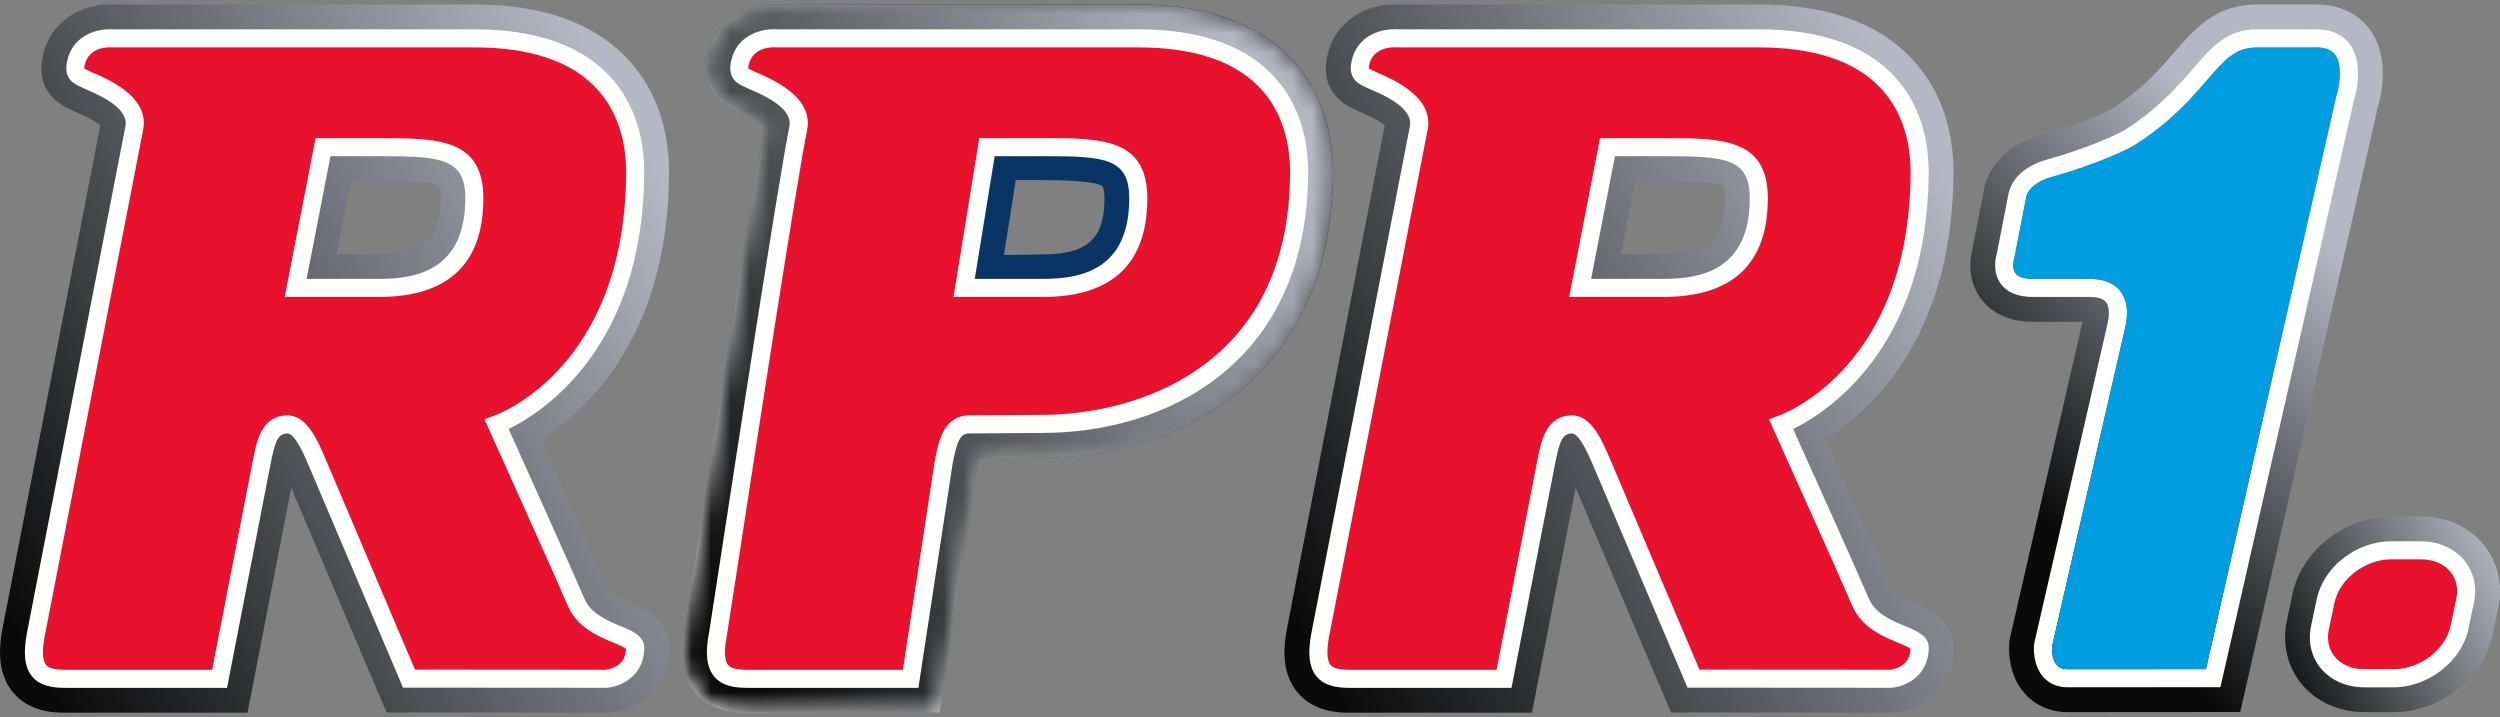
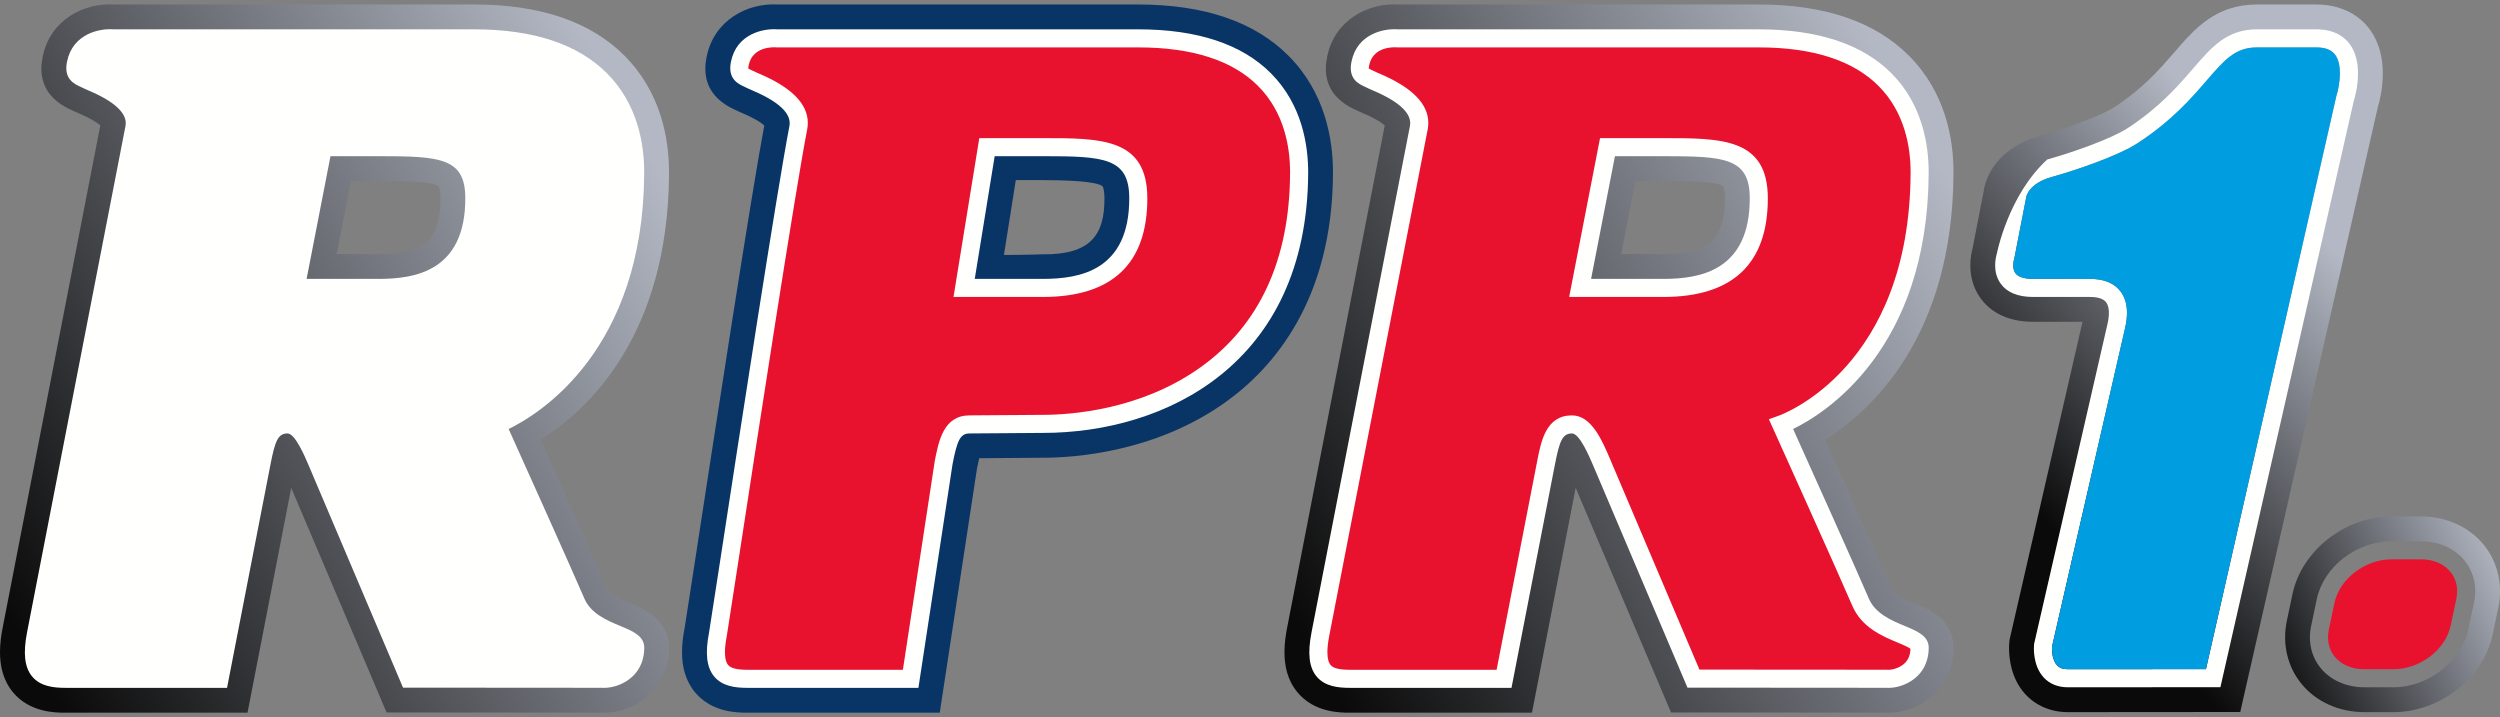
<svg xmlns="http://www.w3.org/2000/svg" height="37px" version="1.1" viewBox="0 0 129 37" width="129px">
  <rect x="0" y="0" width="129" height="37" fill="#808080" stroke="none" />
  <title>logo_rpr1</title>
  <defs>
    <linearGradient id="linearGradient-1" x1="103.167%" x2="-8.307%" y1="26.605%" y2="75.658%">
      <stop offset="0%" stop-color="#B3B8C4" />
      <stop offset="100%" stop-color="#0A0A0A" />
    </linearGradient>
    <linearGradient id="linearGradient-2" x1="68.063%" x2="30.19%" y1="21.795%" y2="80.933%">
      <stop offset="0%" stop-color="#B3B8C4" />
      <stop offset="100%" stop-color="#0A0A0A" />
    </linearGradient>
    <linearGradient id="linearGradient-3" x1="97.44%" x2="-2.028%" y1="21.795%" y2="80.933%">
      <stop offset="0%" stop-color="#B3B8C4" />
      <stop offset="100%" stop-color="#0A0A0A" />
    </linearGradient>
    <linearGradient id="linearGradient-4" x1="94.905%" x2="0.753%" y1="21.795%" y2="80.933%">
      <stop offset="0%" stop-color="#414140" />
      <stop offset="100%" stop-color="#FFFFFE" />
    </linearGradient>
-     <path d="M4.159,6.176 C4.135,6.158 4.108,6.138 4.078,6.116 L4.057,6.101 C4.055,6.1 4.053,6.099 4.051,6.098 C4.032,6.085 4.012,6.071 3.991,6.057 C3.978,6.049 3.964,6.04 3.95,6.031 L3.947,6.029 C3.923,6.015 3.899,6 3.873,5.985 C3.849,5.971 3.825,5.957 3.798,5.942 C3.775,5.929 3.751,5.915 3.725,5.902 C3.704,5.89 3.682,5.879 3.659,5.867 C3.654,5.864 3.648,5.861 3.643,5.858 C3.617,5.845 3.59,5.832 3.563,5.818 C3.46,5.767 3.343,5.713 3.211,5.655 C3.187,5.645 3.163,5.634 3.137,5.623 L3.132,5.621 L3.121,5.616 L2.885,5.511 L2.733,5.44 C1.717,4.978 1.204,4.266 1.204,3.319 C1.204,3.124 1.226,2.917 1.27,2.702 C1.288,2.616 1.308,2.532 1.33,2.451 C1.34,2.415 1.351,2.379 1.362,2.344 C1.376,2.298 1.391,2.254 1.407,2.21 L1.407,2.21 C1.43,2.145 1.455,2.082 1.482,2.02 L1.482,2.02 C1.501,1.975 1.521,1.931 1.542,1.888 L1.524,1.925 C1.535,1.902 1.547,1.879 1.558,1.856 L1.542,1.888 C1.552,1.868 1.562,1.848 1.572,1.829 L1.558,1.856 C1.567,1.837 1.576,1.819 1.586,1.801 L1.572,1.829 C1.582,1.808 1.593,1.787 1.605,1.766 L1.586,1.801 C1.597,1.78 1.609,1.758 1.62,1.737 L1.605,1.766 C1.615,1.746 1.626,1.727 1.637,1.707 L1.62,1.737 C1.63,1.719 1.64,1.702 1.65,1.684 L1.637,1.707 C1.649,1.686 1.661,1.665 1.673,1.645 L1.65,1.684 C1.662,1.663 1.674,1.643 1.687,1.622 L1.673,1.645 C1.682,1.63 1.691,1.615 1.7,1.601 L1.7,1.601 C1.743,1.531 1.788,1.463 1.836,1.398 C1.867,1.356 1.898,1.315 1.93,1.275 L1.93,1.275 C1.95,1.251 1.97,1.227 1.99,1.203 C2.018,1.171 2.047,1.138 2.076,1.107 L2.076,1.107 C2.135,1.043 2.197,0.983 2.26,0.925 L2.239,0.944 C2.255,0.929 2.272,0.913 2.289,0.898 L2.26,0.925 C2.273,0.913 2.287,0.9 2.3,0.888 L2.289,0.898 C2.305,0.884 2.321,0.87 2.337,0.856 L2.3,0.888 C2.318,0.873 2.336,0.857 2.354,0.842 L2.337,0.856 C2.352,0.844 2.366,0.831 2.381,0.819 L2.354,0.842 C2.37,0.829 2.385,0.816 2.401,0.803 L2.401,0.803 C2.435,0.775 2.469,0.749 2.504,0.723 L2.479,0.742 C2.495,0.729 2.512,0.716 2.529,0.704 L2.529,0.704 C2.554,0.686 2.578,0.668 2.603,0.651 C2.659,0.612 2.715,0.575 2.773,0.54 L2.773,0.54 C2.81,0.517 2.847,0.495 2.885,0.474 C2.899,0.466 2.914,0.458 2.928,0.45 C2.954,0.436 2.979,0.423 3.005,0.41 L3.052,0.386 L3.052,0.386 L3.059,0.383 C3.107,0.359 3.155,0.337 3.203,0.316 L3.196,0.319 C3.258,0.292 3.32,0.267 3.383,0.243 L3.383,0.243 C3.475,0.208 3.568,0.178 3.662,0.15 L3.662,0.15 C3.753,0.124 3.846,0.101 3.938,0.082 L3.938,0.082 C4,0.069 4.062,0.057 4.125,0.048 L4.125,0.047 C4.187,0.038 4.25,0.029 4.313,0.022 L4.313,0.022 C4.378,0.015 4.442,0.01 4.507,0.006 L4.494,0.007 C4.527,0.005 4.561,0.003 4.594,0.002 L4.507,0.006 C4.538,0.004 4.569,0.003 4.601,0.002 L4.601,0.002 L4.692,0 L4.692,0 L4.762,0 L4.77,0 C4.782,0 4.794,0 4.807,0.001 L4.87,0.003 L4.964,0.007 L23.544,0.007 C26.942,0.007 29.551,0.898 31.299,2.656 C31.352,2.709 31.404,2.763 31.455,2.817 L31.525,2.893 C31.551,2.922 31.577,2.95 31.602,2.979 L31.602,2.979 C31.674,3.06 31.744,3.142 31.811,3.225 L31.811,3.225 C31.854,3.279 31.897,3.334 31.939,3.388 L31.918,3.361 C31.935,3.384 31.953,3.406 31.97,3.429 L31.939,3.388 C31.961,3.417 31.983,3.446 32.004,3.475 L31.97,3.429 C31.987,3.452 32.004,3.475 32.021,3.498 L32.004,3.475 C32.024,3.501 32.043,3.528 32.062,3.554 L32.021,3.498 C32.047,3.534 32.073,3.57 32.099,3.606 L32.062,3.554 C32.083,3.583 32.103,3.612 32.124,3.641 L32.124,3.641 C32.163,3.698 32.202,3.755 32.24,3.812 L32.24,3.812 C32.279,3.872 32.317,3.931 32.354,3.991 L32.354,3.991 C32.424,4.103 32.49,4.216 32.552,4.329 L32.531,4.291 C32.549,4.324 32.567,4.357 32.585,4.39 L32.552,4.329 C32.566,4.355 32.58,4.38 32.593,4.406 L32.585,4.39 C32.595,4.409 32.605,4.427 32.615,4.446 L32.593,4.406 C32.611,4.439 32.628,4.472 32.646,4.506 L32.646,4.506 C32.674,4.561 32.702,4.617 32.729,4.672 L32.717,4.647 C32.728,4.67 32.739,4.693 32.75,4.716 L32.729,4.672 C32.744,4.704 32.759,4.735 32.774,4.767 L32.75,4.716 C32.767,4.75 32.783,4.785 32.799,4.82 L32.774,4.767 C32.786,4.793 32.799,4.819 32.811,4.846 L32.811,4.846 C32.838,4.906 32.865,4.967 32.891,5.028 L32.891,5.028 C32.911,5.075 32.93,5.122 32.949,5.169 C32.977,5.238 33.004,5.308 33.03,5.377 C33.046,5.422 33.062,5.466 33.078,5.511 C33.091,5.548 33.104,5.586 33.117,5.623 C33.155,5.736 33.19,5.849 33.222,5.961 C33.26,6.092 33.295,6.223 33.326,6.353 L33.335,6.391 L33.335,6.391 L33.354,6.474 C33.363,6.514 33.372,6.553 33.38,6.592 C33.401,6.692 33.42,6.79 33.437,6.888 L33.435,6.874 C33.458,7.004 33.478,7.133 33.496,7.259 L33.496,7.259 C33.565,7.76 33.59,8.235 33.59,8.665 L33.59,8.727 L33.59,8.727 C33.553,15.242 30.544,18.747 28.026,20.54 C24.445,23.09 20.324,23.388 18.681,23.394 L18.632,23.394 C18.632,23.394 18.631,23.394 18.63,23.394 L18.618,23.394 C18.615,23.394 18.611,23.394 18.607,23.394 L18.594,23.394 C18.584,23.394 18.573,23.394 18.56,23.394 L18.538,23.395 C18.298,23.396 17.629,23.401 16.947,23.407 L16.819,23.408 C16.797,23.408 16.776,23.408 16.755,23.408 L16.627,23.409 C16.099,23.413 15.602,23.417 15.334,23.419 C15.334,23.42 15.333,23.422 15.333,23.423 C15.308,23.526 15.285,23.638 15.262,23.746 C15.248,23.819 15.233,23.891 15.22,23.958 L15.226,23.927 L15.226,23.927 C15.224,23.937 15.222,23.947 15.22,23.957 C15.212,24.01 14.275,30.151 13.713,33.837 C13.471,35.42 13.299,36.55 13.299,36.55 L13.299,36.55 L3.302,36.55 C2.744,36.547 1.493,36.495 0.666,35.492 C0.152,34.868 0,34.124 0,33.429 C0,32.973 0.066,32.538 0.137,32.172 L0.137,32.172 L0.695,28.559 C0.736,28.295 0.778,28.022 0.821,27.741 L0.851,27.545 C0.892,27.274 0.935,26.995 0.979,26.71 C1.028,26.392 1.078,26.066 1.129,25.733 L1.157,25.55 C1.198,25.286 1.239,25.018 1.281,24.747 C1.305,24.586 1.33,24.425 1.355,24.262 C1.369,24.174 1.382,24.086 1.396,23.997 C1.426,23.806 1.455,23.613 1.485,23.418 C1.502,23.312 1.518,23.205 1.535,23.097 L1.544,23.041 L1.544,23.041 L1.567,22.886 C1.638,22.427 1.71,21.961 1.783,21.492 C1.799,21.388 1.815,21.285 1.831,21.181 L1.842,21.108 L1.842,21.108 L1.863,20.978 C1.876,20.89 1.89,20.803 1.903,20.716 L1.922,20.593 C1.949,20.421 1.976,20.249 2.002,20.076 L2.066,19.665 C2.121,19.314 2.175,18.963 2.23,18.612 L2.312,18.085 C2.335,17.937 2.359,17.789 2.382,17.641 C2.401,17.52 2.419,17.399 2.438,17.279 C2.478,17.024 2.518,16.77 2.558,16.517 L2.567,16.46 C2.627,16.074 2.688,15.691 2.747,15.312 C2.768,15.179 2.789,15.047 2.81,14.916 C2.838,14.736 2.867,14.557 2.895,14.379 C2.949,14.039 3.002,13.702 3.055,13.371 C3.079,13.218 3.104,13.066 3.128,12.915 C3.145,12.811 3.161,12.707 3.178,12.603 C3.28,11.963 3.38,11.346 3.475,10.761 L3.481,10.727 C3.645,9.717 3.797,8.802 3.93,8.022 C3.95,7.909 3.969,7.798 3.987,7.69 C4.067,7.232 4.138,6.827 4.201,6.486 L4.213,6.423 L4.213,6.423 C4.224,6.363 4.235,6.306 4.245,6.25 C4.227,6.233 4.204,6.213 4.177,6.191 L4.159,6.176 Z M14.38,14.824 L14.393,14.824 L14.393,14.849 L23.99,14.849 L23.99,14.824 L24.002,14.824 L24.002,14.824 L24.002,14.824 L24.002,7.259 L23.99,7.259 L23.99,7.244 L14.393,7.244 L14.393,7.259 L14.38,7.259 L14.38,14.824 Z" id="path-5" />
    <linearGradient id="linearGradient-7" x1="94.905%" x2="0.753%" y1="21.795%" y2="80.933%">
      <stop offset="0%" stop-color="#B3B8C4" />
      <stop offset="100%" stop-color="#0A0A0A" />
    </linearGradient>
    <linearGradient id="linearGradient-8" x1="97.44%" x2="-2.027%" y1="21.795%" y2="80.933%">
      <stop offset="0%" stop-color="#B3B8C4" />
      <stop offset="100%" stop-color="#0A0A0A" />
    </linearGradient>
  </defs>
  <g fill="none" fill-rule="evenodd" id="-I.-Brands-&amp;-Styles" stroke="none" stroke-width="1">
    <g id="I.-Brands-&amp;-Styles/ci-elements/logo" transform="translate(0, -12)">
      <g id="logo_rpr1" transform="translate(0, -34)">
        <g id="logo_positive" transform="translate(0, 46.225)">
          <g id="RPR1_Logo_4cSkala" transform="translate(0, 0)">
            <path d="M127.656,30.879 L127.364,32.258 C127.015,33.902 125.285,35.239 123.506,35.239 L122.006,35.239 C121.082,35.239 120.256,34.875 119.742,34.241 C119.258,33.643 119.086,32.871 119.256,32.065 L119.548,30.686 C119.903,29.014 121.597,27.704 123.406,27.704 L124.907,27.704 C125.831,27.704 126.656,28.067 127.17,28.701 C127.654,29.298 127.827,30.072 127.656,30.879 M128.166,27.894 C127.407,26.959 126.22,26.423 124.907,26.423 L123.406,26.423 C121.015,26.423 118.77,28.179 118.295,30.421 L118.003,31.799 C117.754,32.974 118.025,34.158 118.747,35.048 C119.505,35.984 120.693,36.521 122.006,36.521 L123.506,36.521 C125.897,36.521 128.142,34.765 128.618,32.524 L128.91,31.145 C129.159,29.969 128.887,28.784 128.166,27.894" fill="url(#linearGradient-1)" id="Fill-1" />
-             <path d="M123.406,27.704 C121.597,27.704 119.903,29.014 119.548,30.686 L119.256,32.065 C119.086,32.871 119.258,33.643 119.742,34.241 C120.256,34.875 121.082,35.239 122.006,35.239 L123.506,35.239 C125.285,35.239 127.015,33.902 127.364,32.258 L127.656,30.879 C127.827,30.072 127.654,29.298 127.17,28.701 C126.656,28.067 125.831,27.704 124.907,27.704 L123.406,27.704" fill="#FFFFFE" id="Fill-2" />
            <path d="M120.466,33.654 C120.163,33.28 120.057,32.784 120.168,32.258 L120.46,30.879 C120.722,29.642 122.044,28.636 123.406,28.636 L124.907,28.636 C125.558,28.636 126.105,28.867 126.446,29.288 C126.671,29.565 126.788,29.91 126.788,30.283 C126.788,30.415 126.773,30.55 126.744,30.686 L126.452,32.064 C126.19,33.301 124.869,34.307 123.506,34.307 L122.006,34.307 C121.355,34.307 120.807,34.075 120.466,33.654" fill="#E8122F" id="Fill-6" />
            <path d="M116.459,0.007 C114.325,0.007 113.239,1.264 112.19,2.479 C111.441,3.346 110.592,4.329 109.091,5.311 C108.449,5.731 106.579,6.416 105.301,6.768 C103.236,7.338 102.415,8.759 102.34,9.802 L102.367,9.595 C102.367,9.595 101.815,12.434 101.788,12.576 C101.736,12.767 101.67,13.088 101.67,13.473 C101.67,13.977 101.784,14.589 102.194,15.16 C102.594,15.716 103.391,16.379 104.912,16.379 L107.457,16.379 C107.376,16.731 103.692,32.795 103.692,32.795 L103.681,32.908 C103.676,32.966 103.667,33.077 103.667,33.226 C103.667,33.763 103.775,34.79 104.5,35.587 C105.047,36.189 105.828,36.521 106.7,36.521 L115.596,36.514 C115.596,36.514 122.682,5.363 122.7,5.286 C122.788,4.993 122.953,4.347 122.953,3.571 C122.953,2.838 122.802,2.008 122.289,1.304 C121.679,0.468 120.697,0.007 119.522,0.007 L116.459,0.007" fill="url(#linearGradient-2)" id="Fill-7" />
-             <path d="M103.994,13.87 C103.791,13.593 103.93,13.132 103.932,13.128 L103.94,13.102 L103.946,13.072 L104.543,10.002 L104.546,9.973 C104.55,9.944 104.652,9.243 105.89,8.902 C107.062,8.578 109.298,7.82 110.302,7.163 C112.064,6.011 113.063,4.855 113.865,3.926 C114.784,2.862 115.338,2.221 116.459,2.221 L119.522,2.221 C119.99,2.221 120.309,2.347 120.499,2.606 C120.679,2.853 120.739,3.204 120.739,3.556 C120.739,4.025 120.633,4.494 120.561,4.718 L120.555,4.736 C120.555,4.736 113.989,33.595 113.828,34.302 C113.157,34.302 106.7,34.307 106.7,34.307 C106.45,34.307 106.267,34.24 106.14,34.101 C105.926,33.868 105.881,33.461 105.881,33.23 C105.881,33.194 105.882,33.166 105.884,33.14 C105.902,33.062 109.656,16.694 109.656,16.694 C109.72,16.414 109.752,16.154 109.752,15.916 C109.752,15.459 109.634,15.08 109.399,14.785 C109.072,14.374 108.55,14.166 107.847,14.166 L104.912,14.166 C104.592,14.166 104.172,14.115 103.994,13.87 M116.459,1.289 C114.911,1.289 114.138,2.184 113.16,3.316 C112.396,4.201 111.444,5.303 109.792,6.384 C108.926,6.95 106.843,7.672 105.642,8.003 C103.911,8.481 103.66,9.597 103.625,9.84 C103.625,9.84 103.043,12.833 103.035,12.873 C103.009,12.962 102.95,13.184 102.95,13.468 C102.95,13.757 103.012,14.102 103.235,14.411 C103.562,14.867 104.127,15.098 104.912,15.098 L107.847,15.098 C108.252,15.098 108.529,15.188 108.67,15.365 C108.837,15.576 108.865,15.974 108.748,16.486 L104.96,33 L104.957,33.03 C104.947,33.137 104.873,34.093 105.448,34.726 C105.753,35.062 106.187,35.239 106.7,35.239 L114.573,35.234 C114.573,35.234 121.452,4.995 121.457,4.974 C121.503,4.828 121.673,4.243 121.673,3.565 C121.673,3.056 121.575,2.501 121.253,2.058 C120.997,1.707 120.489,1.289 119.522,1.289 L116.459,1.289" fill="#FFFFFE" id="Fill-13" />
+             <path d="M103.994,13.87 C103.791,13.593 103.93,13.132 103.932,13.128 L103.94,13.102 L103.946,13.072 L104.543,10.002 L104.546,9.973 C104.55,9.944 104.652,9.243 105.89,8.902 C107.062,8.578 109.298,7.82 110.302,7.163 C112.064,6.011 113.063,4.855 113.865,3.926 C114.784,2.862 115.338,2.221 116.459,2.221 L119.522,2.221 C119.99,2.221 120.309,2.347 120.499,2.606 C120.679,2.853 120.739,3.204 120.739,3.556 C120.739,4.025 120.633,4.494 120.561,4.718 L120.555,4.736 C120.555,4.736 113.989,33.595 113.828,34.302 C113.157,34.302 106.7,34.307 106.7,34.307 C106.45,34.307 106.267,34.24 106.14,34.101 C105.926,33.868 105.881,33.461 105.881,33.23 C105.881,33.194 105.882,33.166 105.884,33.14 C105.902,33.062 109.656,16.694 109.656,16.694 C109.72,16.414 109.752,16.154 109.752,15.916 C109.752,15.459 109.634,15.08 109.399,14.785 C109.072,14.374 108.55,14.166 107.847,14.166 L104.912,14.166 C104.592,14.166 104.172,14.115 103.994,13.87 M116.459,1.289 C114.911,1.289 114.138,2.184 113.16,3.316 C112.396,4.201 111.444,5.303 109.792,6.384 C108.926,6.95 106.843,7.672 105.642,8.003 C103.625,9.84 103.043,12.833 103.035,12.873 C103.009,12.962 102.95,13.184 102.95,13.468 C102.95,13.757 103.012,14.102 103.235,14.411 C103.562,14.867 104.127,15.098 104.912,15.098 L107.847,15.098 C108.252,15.098 108.529,15.188 108.67,15.365 C108.837,15.576 108.865,15.974 108.748,16.486 L104.96,33 L104.957,33.03 C104.947,33.137 104.873,34.093 105.448,34.726 C105.753,35.062 106.187,35.239 106.7,35.239 L114.573,35.234 C114.573,35.234 121.452,4.995 121.457,4.974 C121.503,4.828 121.673,4.243 121.673,3.565 C121.673,3.056 121.575,2.501 121.253,2.058 C120.997,1.707 120.489,1.289 119.522,1.289 L116.459,1.289" fill="#FFFFFE" id="Fill-13" />
            <path d="M103.994,13.87 C103.791,13.593 103.93,13.132 103.932,13.128 L103.94,13.102 L103.946,13.072 L104.543,10.002 L104.546,9.973 C104.55,9.944 104.652,9.243 105.89,8.902 C107.062,8.578 109.298,7.82 110.302,7.163 C112.064,6.011 113.063,4.855 113.865,3.926 C114.784,2.862 115.338,2.221 116.459,2.221 L119.522,2.221 C119.99,2.221 120.309,2.347 120.499,2.606 C120.679,2.853 120.739,3.204 120.739,3.556 C120.739,4.025 120.633,4.494 120.561,4.718 L120.555,4.736 C120.555,4.736 113.989,33.595 113.828,34.302 C113.157,34.302 106.7,34.307 106.7,34.307 C106.45,34.307 106.267,34.24 106.14,34.101 C105.926,33.868 105.881,33.461 105.881,33.23 C105.881,33.194 105.882,33.166 105.884,33.14 C105.902,33.062 109.656,16.694 109.656,16.694 C109.72,16.414 109.752,16.154 109.752,15.916 C109.752,15.459 109.634,15.08 109.399,14.785 C109.072,14.374 108.55,14.166 107.848,14.166 L104.912,14.166 C104.592,14.166 104.172,14.115 103.994,13.87" fill="#009EE0" id="Fill-25" />
            <path d="M85.826,12.885 L83.654,12.885 C83.954,11.344 84.157,10.297 84.387,9.115 L85.826,9.115 C86.941,9.115 88.626,9.115 88.915,9.395 C88.915,9.395 89.006,9.532 89.006,10.009 C89.006,12.414 87.84,12.885 85.826,12.885 M98.784,30.895 C98.295,30.691 97.74,30.461 97.611,30.158 C97.155,29.083 95.225,24.788 94.178,22.463 C96.602,20.94 100.753,17.11 100.8,8.727 C100.801,8.707 100.801,8.686 100.801,8.666 C100.801,6.96 100.397,4.555 98.509,2.656 C96.761,0.898 94.152,0.007 90.754,0.007 L72.173,0.007 C70.613,-0.091 68.869,0.789 68.48,2.702 C68.436,2.918 68.414,3.124 68.414,3.32 C68.414,4.266 68.926,4.978 69.942,5.44 L70.094,5.511 L70.331,5.617 C71.03,5.913 71.328,6.131 71.453,6.249 C71.375,6.651 66.417,32.157 66.417,32.157 C66.345,32.53 66.278,32.97 66.278,33.43 C66.278,34.127 66.43,34.869 66.944,35.492 C67.816,36.55 69.159,36.55 69.664,36.55 L79.05,36.55 C79.05,36.55 80.994,26.55 81.305,24.949 C81.777,26.058 86.226,36.538 86.226,36.538 L96.056,36.546 L97.345,36.549 L97.437,36.55 C98.115,36.556 99.104,36.3 99.851,35.56 C100.475,34.943 100.804,34.126 100.804,33.196 C100.804,31.736 99.49,31.189 98.784,30.895" fill="url(#linearGradient-3)" id="Fill-26" />
            <path d="M85.826,14.166 L82.1,14.166 C82.273,13.273 83.209,8.457 83.331,7.834 L85.826,7.834 C89,7.834 90.288,7.917 90.288,10.009 C90.288,13.735 87.741,14.166 85.826,14.166 M98.292,32.078 C97.611,31.795 96.765,31.443 96.431,30.658 C95.901,29.407 93.257,23.538 92.524,21.911 C94.143,21.122 99.467,17.836 99.519,8.72 C99.519,8.702 99.519,8.684 99.519,8.666 C99.519,7.203 99.181,5.149 97.6,3.559 C96.102,2.053 93.799,1.289 90.754,1.289 L72.133,1.289 C71.417,1.233 70.03,1.509 69.736,2.957 C69.553,3.855 70.107,4.107 70.473,4.273 L70.668,4.365 L70.83,4.437 C72.229,5.028 72.876,5.65 72.752,6.283 L67.675,32.402 C67.464,33.485 67.546,34.208 67.932,34.677 C68.362,35.198 69.049,35.268 69.664,35.268 L77.993,35.268 L80.234,23.746 C80.472,22.522 80.624,22.141 81.115,22.141 C81.506,22.141 82.007,23.322 82.221,23.826 L87.074,35.257 L96.056,35.264 L97.359,35.267 L97.451,35.268 C97.85,35.272 98.482,35.112 98.95,34.649 C99.324,34.278 99.522,33.776 99.522,33.196 C99.522,32.59 98.924,32.341 98.292,32.078" fill="#FFFFFE" id="Fill-39" />
            <path d="M85.826,15.098 L80.969,15.098 L82.562,6.902 L85.826,6.902 C88.839,6.902 91.22,6.902 91.22,10.009 C91.22,13.386 89.405,15.098 85.826,15.098 M98.587,8.715 C98.587,8.698 98.587,8.682 98.587,8.666 C98.587,7.38 98.297,5.581 96.939,4.216 C95.622,2.892 93.541,2.221 90.754,2.221 L72.096,2.22 L72.077,2.219 C71.952,2.209 70.851,2.149 70.649,3.143 C70.634,3.218 70.63,3.266 70.63,3.294 L70.631,3.308 C70.67,3.338 70.775,3.387 70.858,3.425 L71.085,3.531 L71.193,3.578 C72.86,4.284 73.701,5.136 73.701,6.114 C73.701,6.228 73.69,6.344 73.667,6.461 L68.589,32.58 C68.52,32.937 68.493,33.214 68.493,33.431 C68.493,33.794 68.57,33.984 68.652,34.084 C68.796,34.258 69.108,34.336 69.664,34.336 L77.225,34.336 C77.362,33.632 79.319,23.568 79.319,23.568 C79.523,22.517 79.778,21.209 81.115,21.209 C82.123,21.209 82.675,22.511 83.084,23.474 C83.084,23.474 87.463,33.787 87.691,34.326 C88.265,34.326 96.057,34.332 96.057,34.332 L97.369,34.335 L97.46,34.336 C97.644,34.338 98.033,34.245 98.294,33.987 C98.48,33.802 98.569,33.558 98.581,33.254 C98.476,33.166 98.17,33.037 97.934,32.938 C97.141,32.608 96.055,32.157 95.574,31.022 C94.963,29.584 91.517,21.944 91.482,21.867 L91.274,21.405 L91.752,21.236 C92.029,21.138 98.53,18.727 98.587,8.715" fill="#E8122F" id="Fill-40" />
            <path d="M53.791,12.898 C53.791,12.898 52.805,12.931 51.803,12.931 C52.049,11.414 52.218,10.284 52.415,9.068 L53.761,9.068 C54.876,9.068 56.609,9.115 56.898,9.395 C56.898,9.395 56.986,9.532 56.989,10.009 C56.999,11.898 56.275,12.925 53.791,12.898 M66.491,2.656 C64.743,0.898 62.134,0.007 58.736,0.007 L40.155,0.007 C38.595,-0.091 36.851,0.789 36.462,2.702 C36.418,2.918 36.396,3.124 36.396,3.32 C36.396,4.266 36.908,4.978 37.925,5.44 L38.077,5.511 L38.313,5.617 C39.015,5.914 39.313,6.133 39.437,6.251 C38.766,9.795 36.9,21.957 35.887,28.559 L35.328,32.173 C35.257,32.538 35.192,32.973 35.192,33.429 C35.192,34.124 35.343,34.868 35.858,35.492 C36.73,36.55 38.073,36.55 38.579,36.55 L48.491,36.55 C48.491,36.55 50.401,24.032 50.412,23.957 C50.445,23.791 50.484,23.593 50.526,23.419 C51.276,23.413 53.823,23.394 53.823,23.394 C55.433,23.394 59.601,23.116 63.218,20.54 C65.736,18.747 68.745,15.242 68.782,8.727 C68.782,8.707 68.782,8.686 68.782,8.666 C68.782,6.96 68.379,4.555 66.491,2.656" fill="#093566" id="Fill-41" />
-             <path d="M39.882,0 C38.397,0.015 36.829,0.9 36.462,2.702 C36.418,2.918 36.396,3.124 36.396,3.32 C36.396,4.266 36.908,4.978 37.925,5.44 L38.077,5.511 L38.313,5.617 C39.015,5.914 39.313,6.133 39.437,6.251 C38.766,9.795 36.9,21.957 35.887,28.559 L35.328,32.173 C35.257,32.538 35.192,32.973 35.192,33.429 C35.192,34.124 35.343,34.868 35.858,35.492 C36.73,36.55 38.073,36.55 38.579,36.55 L48.491,36.55 C48.491,36.55 50.401,24.032 50.412,23.958 C50.445,23.791 50.484,23.593 50.526,23.419 C51.276,23.413 53.823,23.394 53.823,23.394 C55.433,23.394 59.601,23.116 63.218,20.54 C65.736,18.747 68.745,15.242 68.782,8.727 L68.782,8.613 C68.774,6.911 68.36,4.535 66.491,2.656 C64.743,0.898 62.134,0.007 58.736,0.007 L40.155,0.007 C40.089,0.003 40.022,0.001 39.955,0 L39.882,0 L39.882,0 Z M49.572,14.824 L59.194,14.824 L59.194,7.259 L49.572,7.259 L49.572,14.824 Z" fill="url(#linearGradient-4)" id="Fill-42" />
            <g id="Group-45" transform="translate(35.192, 0)">
              <mask fill="white" id="mask-6">
                <use href="#path-5" />
              </mask>
              <g id="Clip-44" />
              <path d="M4.69,0 C3.205,0.014 1.637,0.9 1.27,2.702 C1.226,2.917 1.204,3.124 1.204,3.319 C1.204,4.266 1.717,4.978 2.733,5.44 L2.885,5.511 L3.121,5.616 C3.823,5.914 4.121,6.133 4.245,6.25 C3.574,9.795 1.708,21.957 0.695,28.559 L0.137,32.172 C0.066,32.538 0,32.973 0,33.429 C0,34.124 0.152,34.868 0.666,35.492 C1.538,36.55 2.881,36.55 3.387,36.55 L13.299,36.55 C13.299,36.55 15.209,24.032 15.22,23.958 C15.253,23.791 15.292,23.593 15.334,23.419 C16.084,23.413 18.632,23.394 18.632,23.394 C20.241,23.394 24.409,23.116 28.026,20.54 C30.544,18.747 33.553,15.242 33.59,8.727 L33.59,8.613 C33.582,6.911 33.168,4.535 31.299,2.656 C29.551,0.898 26.942,0.007 23.544,0.007 L4.964,0.007 C4.897,0.003 4.83,0.001 4.764,0 L4.69,0 L4.69,0 Z M14.38,14.824 L24.002,14.824 L24.002,7.259 L14.38,7.259 L14.38,14.824 Z" fill="url(#linearGradient-7)" id="Fill-43" mask="url(#mask-6)" />
            </g>
            <path d="M53.808,14.166 L50.297,14.166 C50.438,13.294 51.22,8.479 51.325,7.834 L53.808,7.834 C56.982,7.834 58.27,7.917 58.27,10.009 C58.27,13.735 55.723,14.166 53.808,14.166 M65.582,3.559 C64.084,2.052 61.78,1.289 58.736,1.289 L40.115,1.289 C39.4,1.233 38.012,1.509 37.718,2.957 C37.535,3.855 38.088,4.107 38.455,4.273 L38.65,4.365 L38.813,4.437 C40.211,5.029 40.858,5.65 40.734,6.283 C40.102,9.534 38.11,22.515 37.154,28.753 C36.851,30.726 36.612,32.284 36.589,32.402 C36.378,33.485 36.46,34.208 36.847,34.677 C37.277,35.198 37.963,35.268 38.579,35.268 L47.39,35.268 L49.151,23.727 C49.386,22.522 49.539,22.141 50.029,22.141 L53.812,22.113 C60.089,22.113 67.444,18.605 67.501,8.72 C67.509,7.254 67.183,5.169 65.582,3.559" fill="#FFFFFE" id="Fill-48" />
            <path d="M53.808,15.098 L49.201,15.098 L50.532,6.902 L53.808,6.902 C56.822,6.902 59.202,6.902 59.202,10.009 C59.202,13.386 57.387,15.098 53.808,15.098 M64.921,4.216 C63.604,2.892 61.523,2.221 58.736,2.221 L40.078,2.22 L40.059,2.219 C39.934,2.209 38.833,2.149 38.631,3.143 C38.616,3.218 38.612,3.266 38.612,3.294 L38.613,3.308 C38.652,3.338 38.757,3.387 38.841,3.425 L39.067,3.531 L39.176,3.578 C40.842,4.284 41.683,5.136 41.683,6.114 C41.683,6.228 41.672,6.344 41.649,6.461 C41.021,9.694 39.031,22.662 38.075,28.894 C37.706,31.297 37.528,32.457 37.504,32.58 C37.435,32.937 37.407,33.214 37.407,33.431 C37.407,33.794 37.484,33.984 37.566,34.084 C37.71,34.258 38.022,34.336 38.579,34.336 L46.589,34.336 C46.702,33.6 48.233,23.567 48.233,23.567 C48.437,22.517 48.692,21.209 50.029,21.209 L53.808,21.181 C55.219,21.181 58.837,20.943 61.934,18.737 C64.984,16.565 66.543,13.193 66.568,8.715 C66.568,8.698 66.568,8.682 66.568,8.666 C66.568,7.38 66.279,5.581 64.921,4.216" fill="#E8122F" id="Fill-49" />
            <path d="M19.547,12.885 L17.376,12.885 C17.676,11.344 17.879,10.297 18.109,9.115 L19.547,9.115 C20.663,9.115 22.348,9.115 22.637,9.395 C22.637,9.395 22.728,9.532 22.728,10.009 C22.728,12.414 21.562,12.885 19.547,12.885 M32.506,30.895 C32.017,30.691 31.462,30.461 31.333,30.158 C30.877,29.083 28.947,24.788 27.9,22.463 C30.324,20.94 34.474,17.11 34.522,8.727 C34.522,8.707 34.522,8.686 34.522,8.666 C34.522,6.96 34.119,4.555 32.231,2.656 C30.483,0.898 27.874,0.007 24.476,0.007 L5.895,0.007 C4.335,-0.091 2.591,0.789 2.202,2.702 C2.158,2.918 2.136,3.124 2.136,3.32 C2.136,4.266 2.648,4.978 3.664,5.44 L3.816,5.511 L4.053,5.617 C4.752,5.913 5.05,6.131 5.175,6.249 C5.097,6.651 0.139,32.157 0.139,32.157 C0.066,32.53 0,32.97 0,33.43 C0,34.127 0.152,34.869 0.666,35.492 C1.538,36.55 2.881,36.55 3.386,36.55 L12.772,36.55 C12.772,36.55 14.716,26.55 15.027,24.949 C15.499,26.058 19.948,36.538 19.948,36.538 L29.777,36.546 L31.067,36.549 L31.159,36.55 C31.837,36.556 32.826,36.3 33.573,35.56 C34.196,34.943 34.526,34.126 34.526,33.196 C34.526,31.736 33.212,31.189 32.506,30.895" fill="url(#linearGradient-8)" id="Fill-50" />
            <path d="M19.547,14.166 L15.821,14.166 C15.995,13.273 16.931,8.457 17.053,7.834 L19.547,7.834 C22.722,7.834 24.01,7.917 24.01,10.009 C24.01,13.735 21.463,14.166 19.547,14.166 M32.014,32.078 C31.333,31.795 30.487,31.443 30.153,30.658 C29.622,29.407 26.979,23.538 26.246,21.911 C27.865,21.122 33.189,17.836 33.241,8.72 C33.241,8.702 33.241,8.684 33.241,8.666 C33.241,7.203 32.903,5.149 31.322,3.559 C29.823,2.053 27.52,1.289 24.476,1.289 L5.855,1.289 C5.139,1.233 3.752,1.509 3.458,2.957 C3.275,3.855 3.828,4.107 4.194,4.273 L4.39,4.365 L4.552,4.437 C5.951,5.028 6.597,5.65 6.474,6.283 L1.396,32.402 C1.186,33.485 1.268,34.208 1.654,34.677 C2.084,35.198 2.771,35.268 3.386,35.268 L11.715,35.268 L13.956,23.746 C14.194,22.522 14.346,22.141 14.837,22.141 C15.228,22.141 15.729,23.322 15.943,23.826 L20.796,35.257 L29.778,35.264 L31.081,35.267 L31.172,35.268 C31.571,35.272 32.204,35.112 32.671,34.649 C33.046,34.278 33.244,33.776 33.244,33.196 C33.244,32.59 32.646,32.341 32.014,32.078" fill="#FFFFFE" id="Fill-88" />
-             <path d="M19.547,15.098 L14.691,15.098 L16.284,6.902 L19.547,6.902 C22.561,6.902 24.942,6.902 24.942,10.009 C24.942,13.386 23.127,15.098 19.547,15.098 M32.308,8.715 C32.309,8.698 32.309,8.682 32.309,8.666 C32.309,7.38 32.019,5.581 30.661,4.216 C29.344,2.892 27.263,2.221 24.476,2.221 L5.818,2.22 L5.799,2.219 C5.674,2.209 4.573,2.149 4.371,3.143 C4.356,3.218 4.352,3.266 4.352,3.294 L4.353,3.308 C4.392,3.338 4.497,3.387 4.58,3.425 L4.806,3.531 L4.915,3.578 C6.582,4.284 7.423,5.136 7.423,6.114 C7.423,6.228 7.412,6.344 7.389,6.461 L2.312,32.58 C2.242,32.937 2.215,33.214 2.215,33.431 C2.215,33.794 2.291,33.984 2.374,34.084 C2.518,34.258 2.83,34.336 3.386,34.336 L10.947,34.336 C11.084,33.632 13.041,23.568 13.041,23.568 C13.245,22.517 13.5,21.209 14.837,21.209 C15.845,21.209 16.397,22.511 16.806,23.474 C16.806,23.474 21.185,33.787 21.413,34.326 C21.986,34.326 29.778,34.332 29.778,34.332 L31.09,34.335 L31.182,34.336 C31.366,34.338 31.755,34.245 32.016,33.987 C32.202,33.802 32.291,33.558 32.302,33.254 C32.198,33.166 31.892,33.037 31.656,32.938 C30.863,32.608 29.777,32.157 29.296,31.022 C28.685,29.584 25.238,21.944 25.204,21.867 L24.996,21.405 L25.474,21.236 C25.751,21.138 32.252,18.727 32.308,8.715" fill="#E8122F" id="Fill-89" />
          </g>
        </g>
      </g>
    </g>
  </g>
</svg>